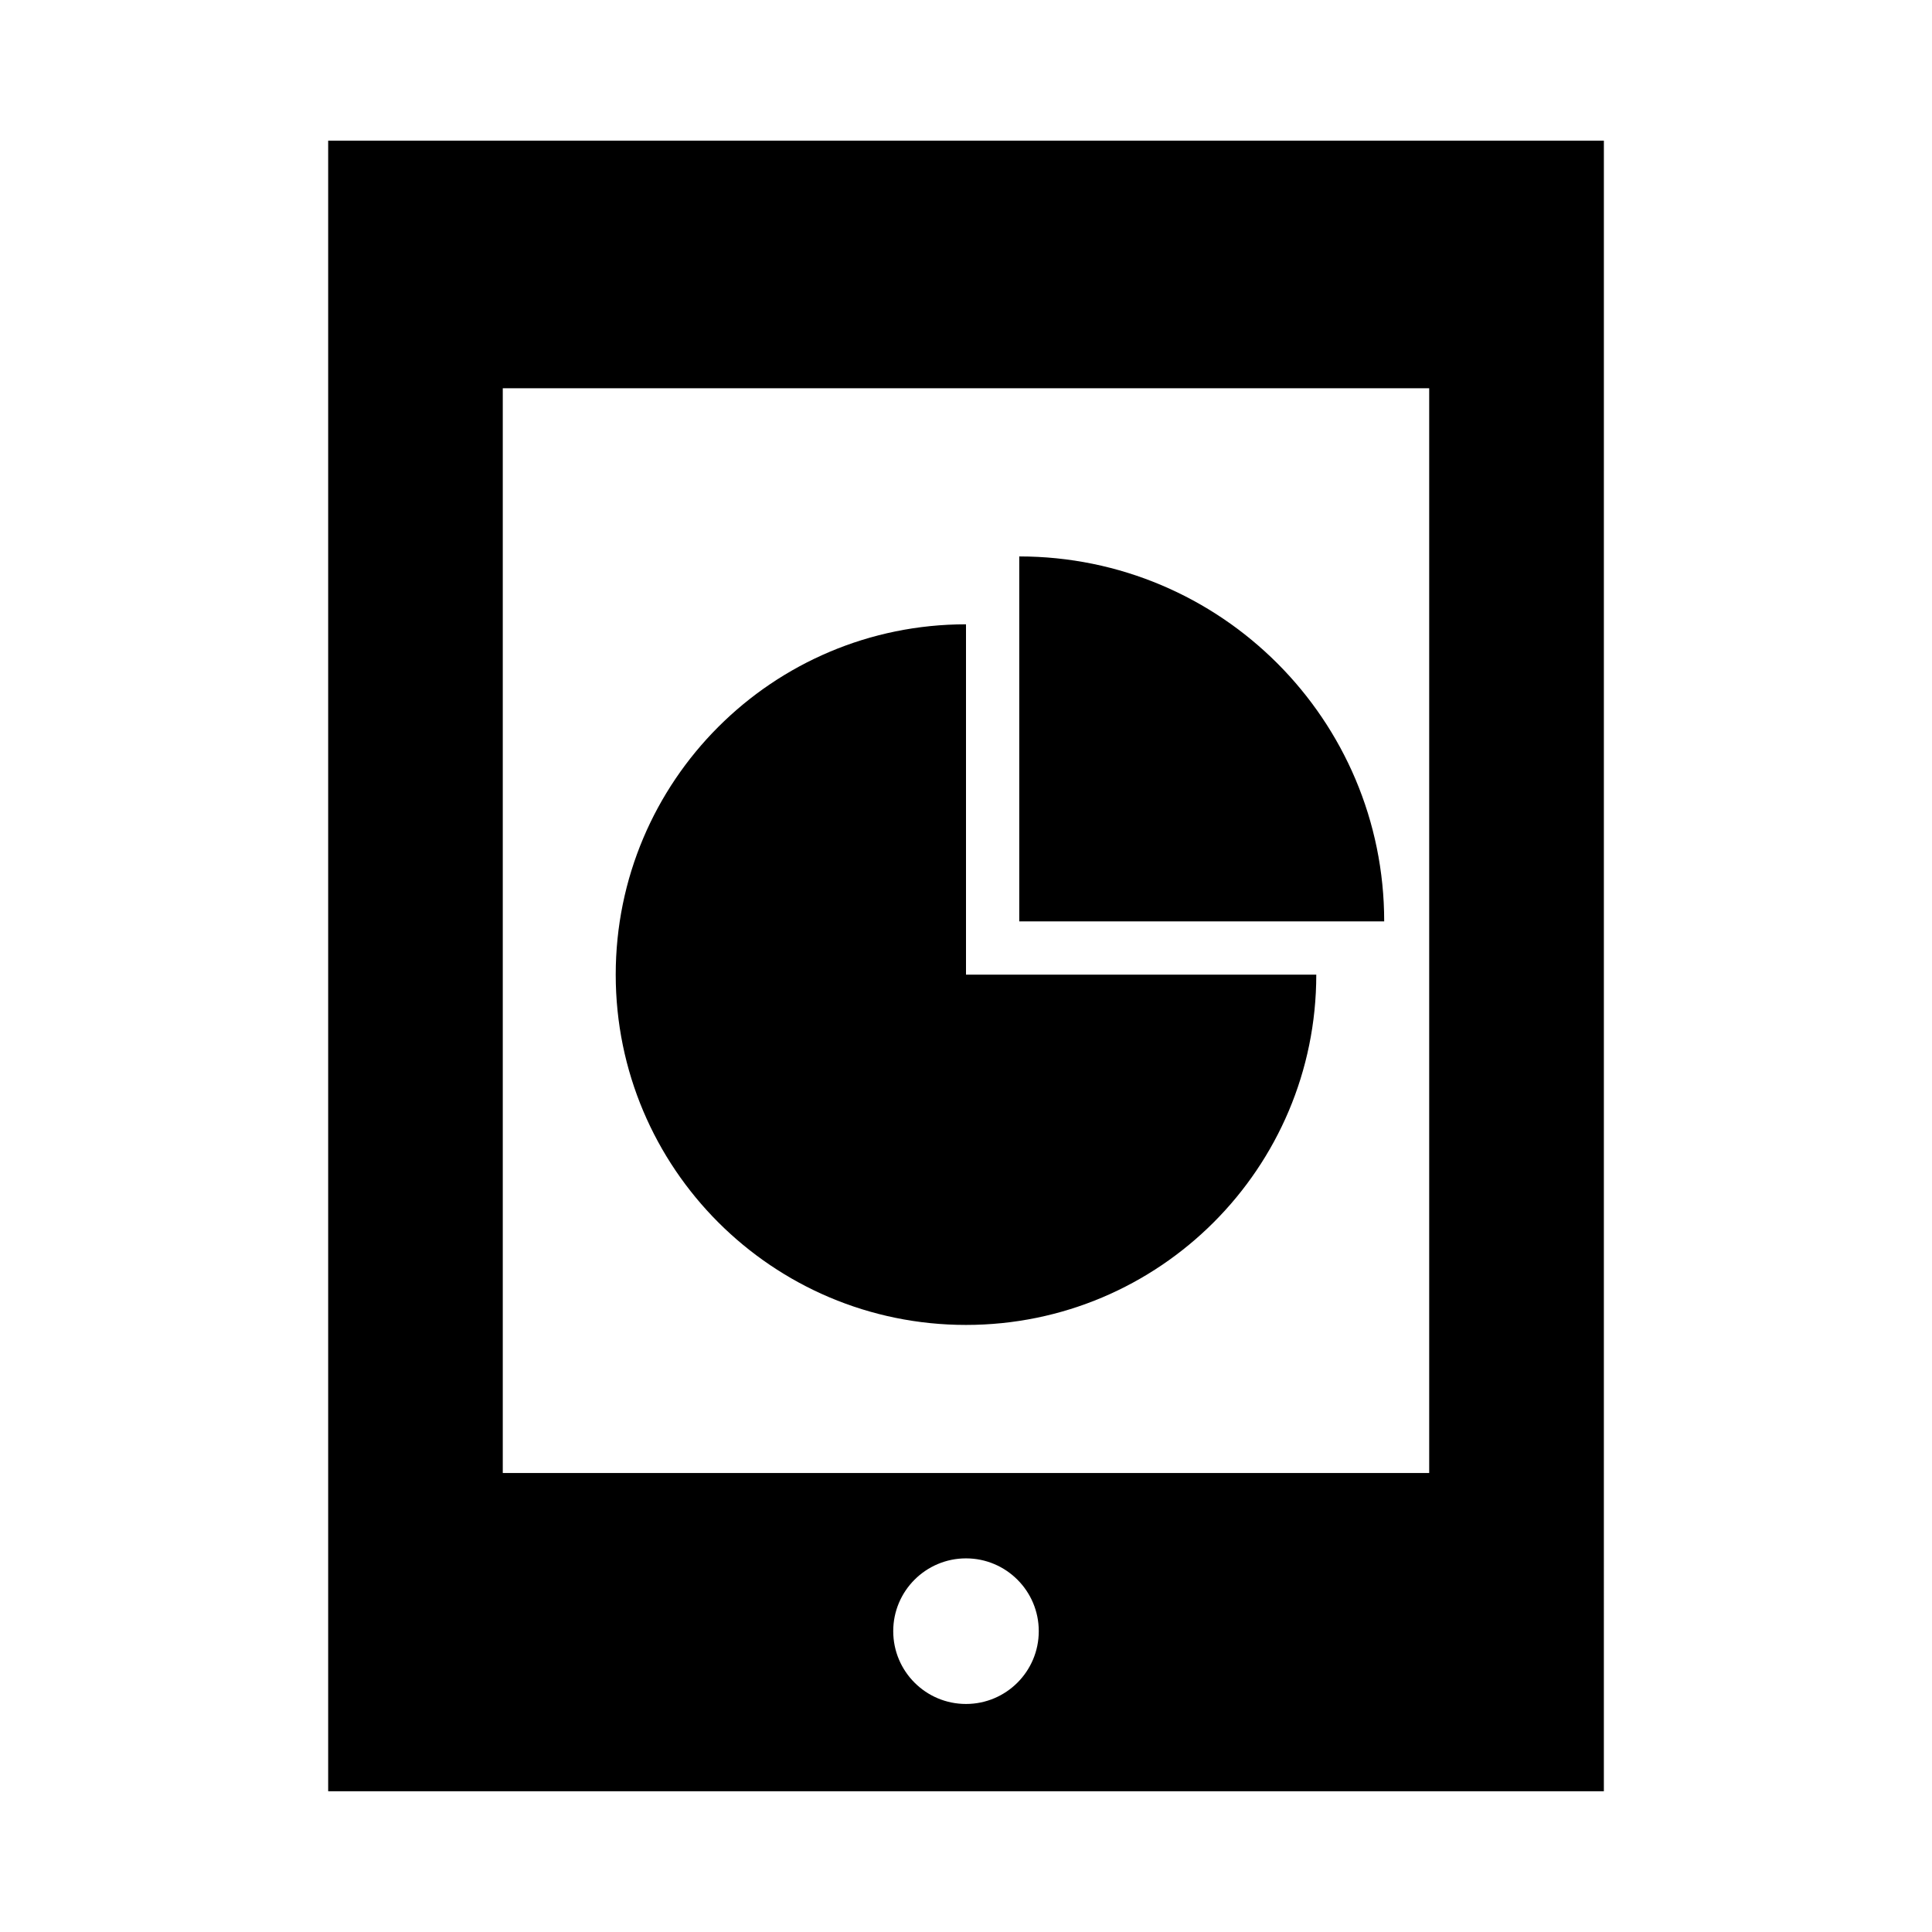
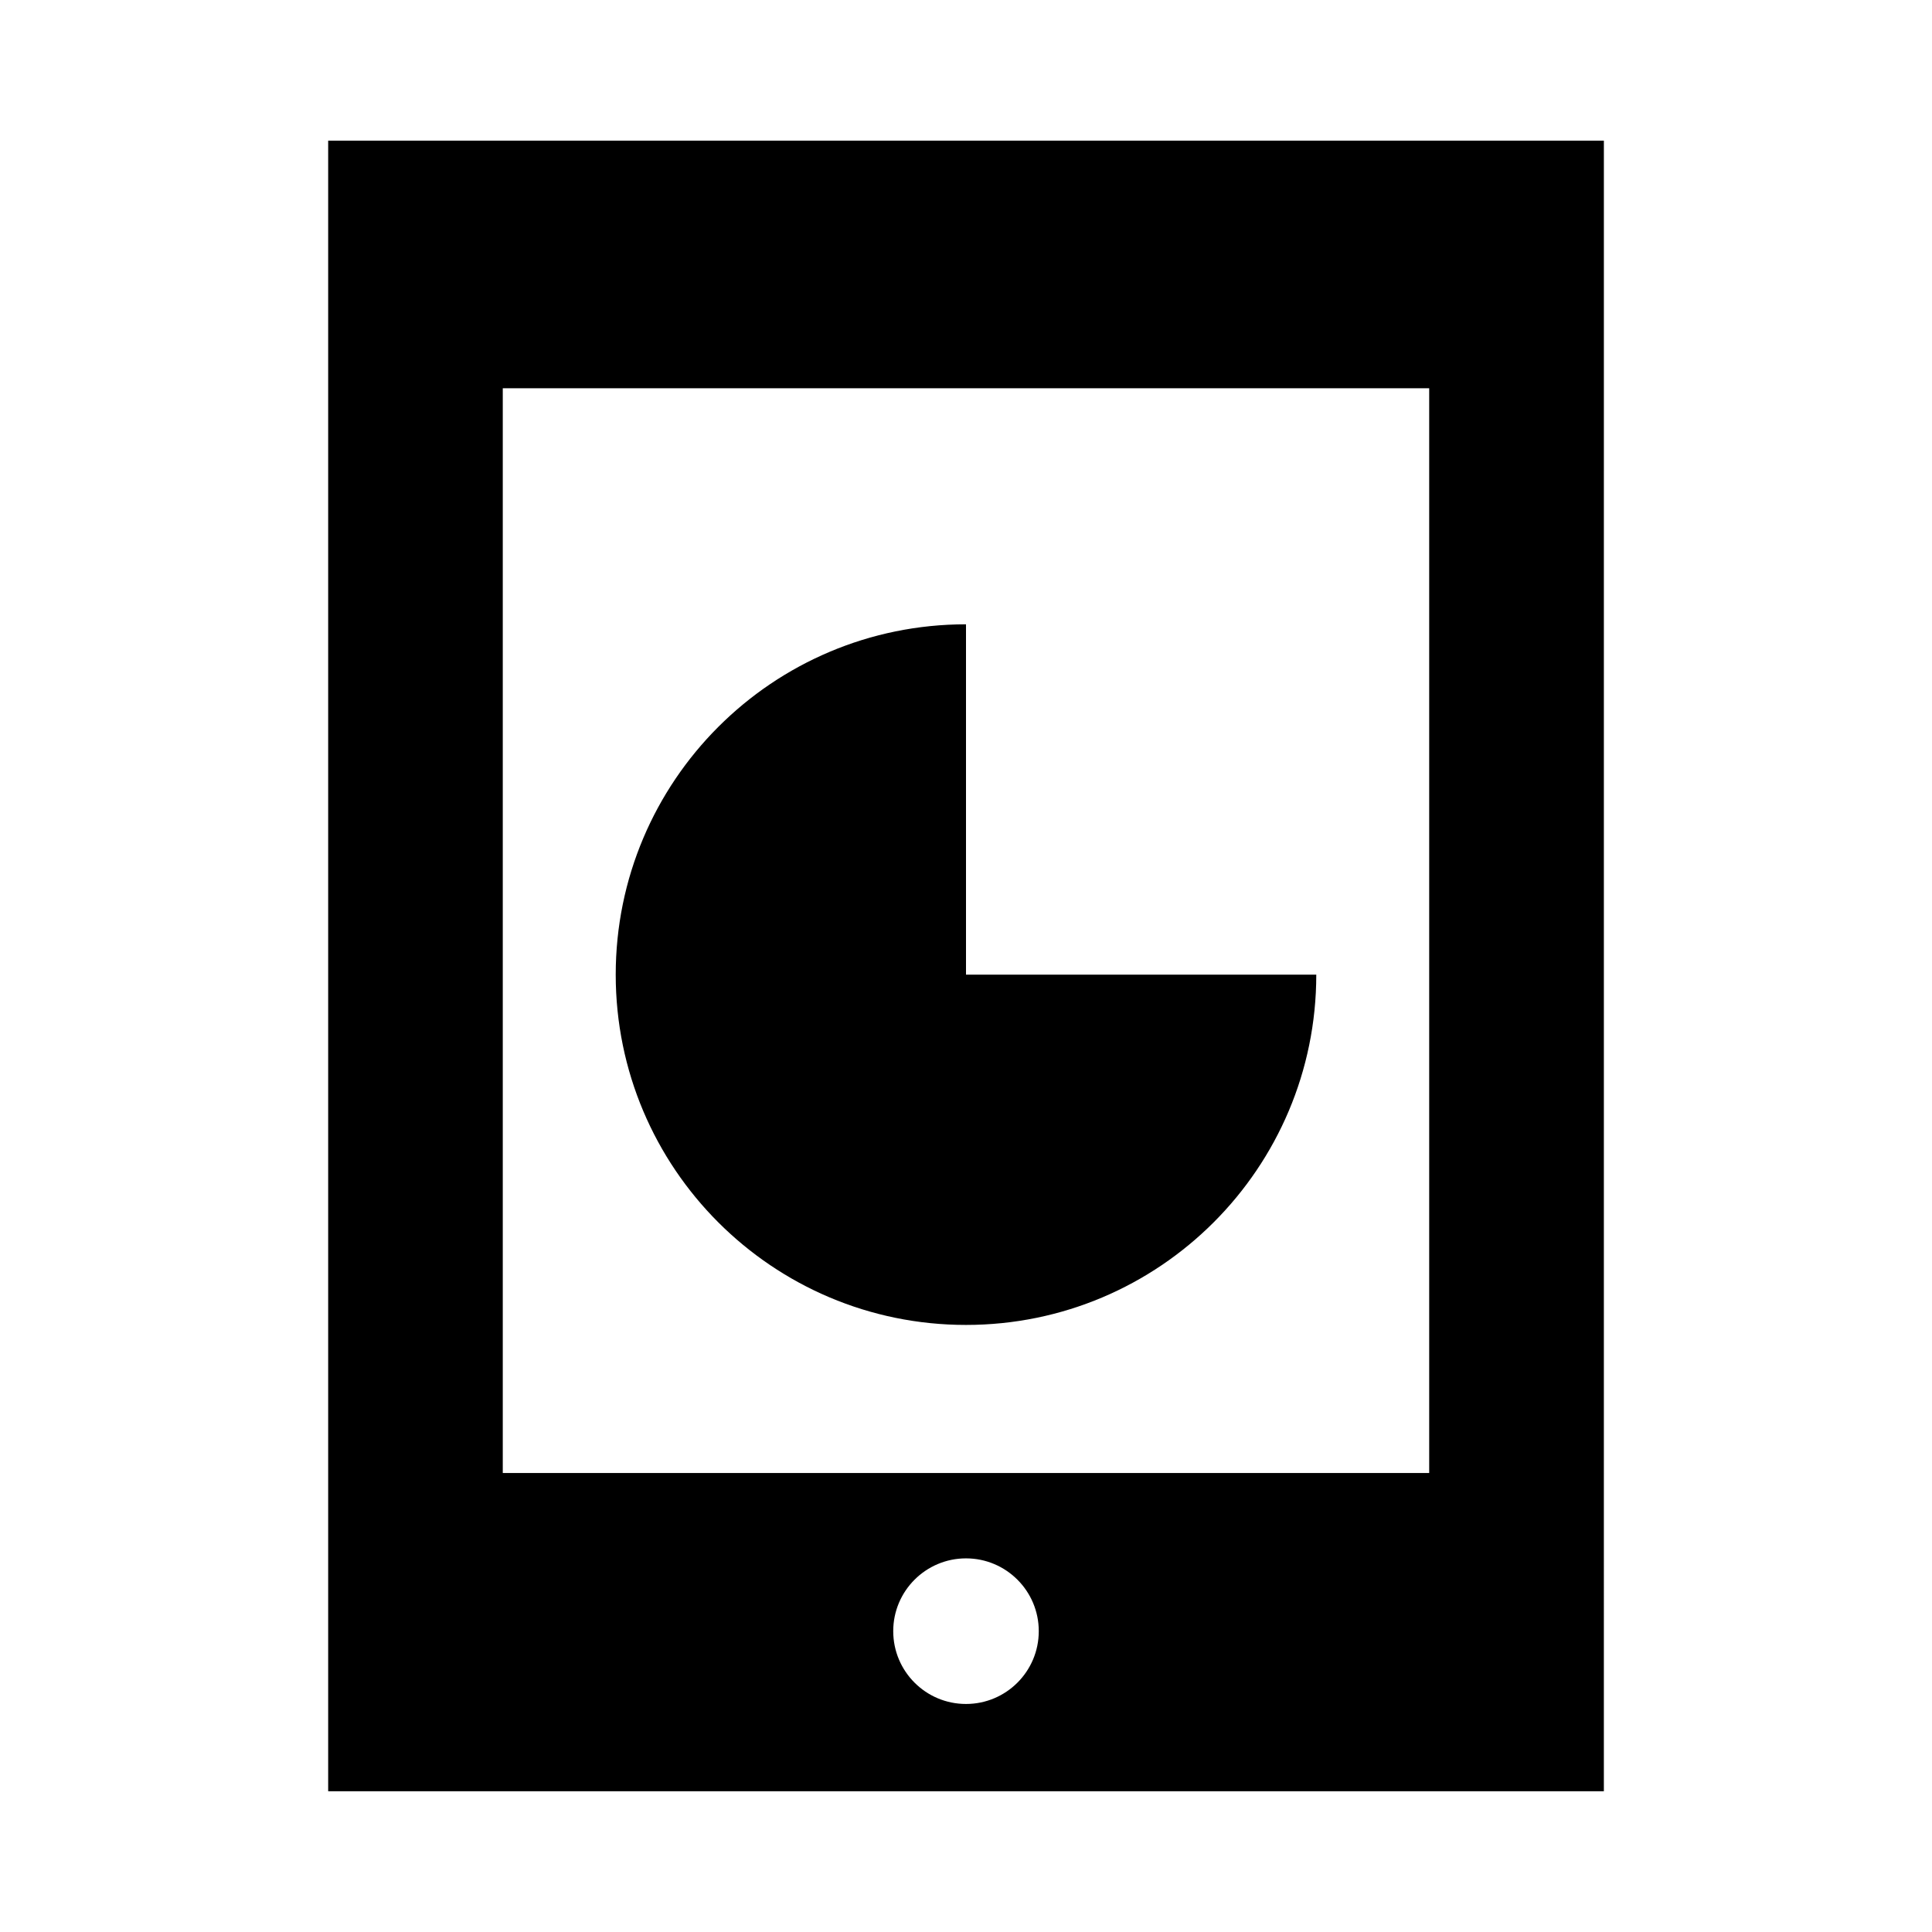
<svg xmlns="http://www.w3.org/2000/svg" fill="#000000" width="800px" height="800px" version="1.1" viewBox="144 144 512 512">
  <g>
    <path d="m400 495.12c51.262 0 92.828-41.562 92.828-92.828h-92.828v-92.844c-51.293 0-92.828 41.562-92.828 92.844 0 51.262 41.531 92.828 92.828 92.828z" />
-     <path d="m414.11 291.46v96.715h96.715c0-53.422-43.297-96.715-96.715-96.715z" />
    <path d="m230.97 181.28v437.42h338.07l0.004-437.42zm169.03 414.29c-10.645 0-19.285-8.629-19.285-19.301 0-10.645 8.645-19.285 19.285-19.285 10.645 0 19.285 8.645 19.285 19.285 0 10.672-8.645 19.301-19.285 19.301zm122.75-61.211h-245.51v-287.47h245.51z" />
  </g>
</svg>